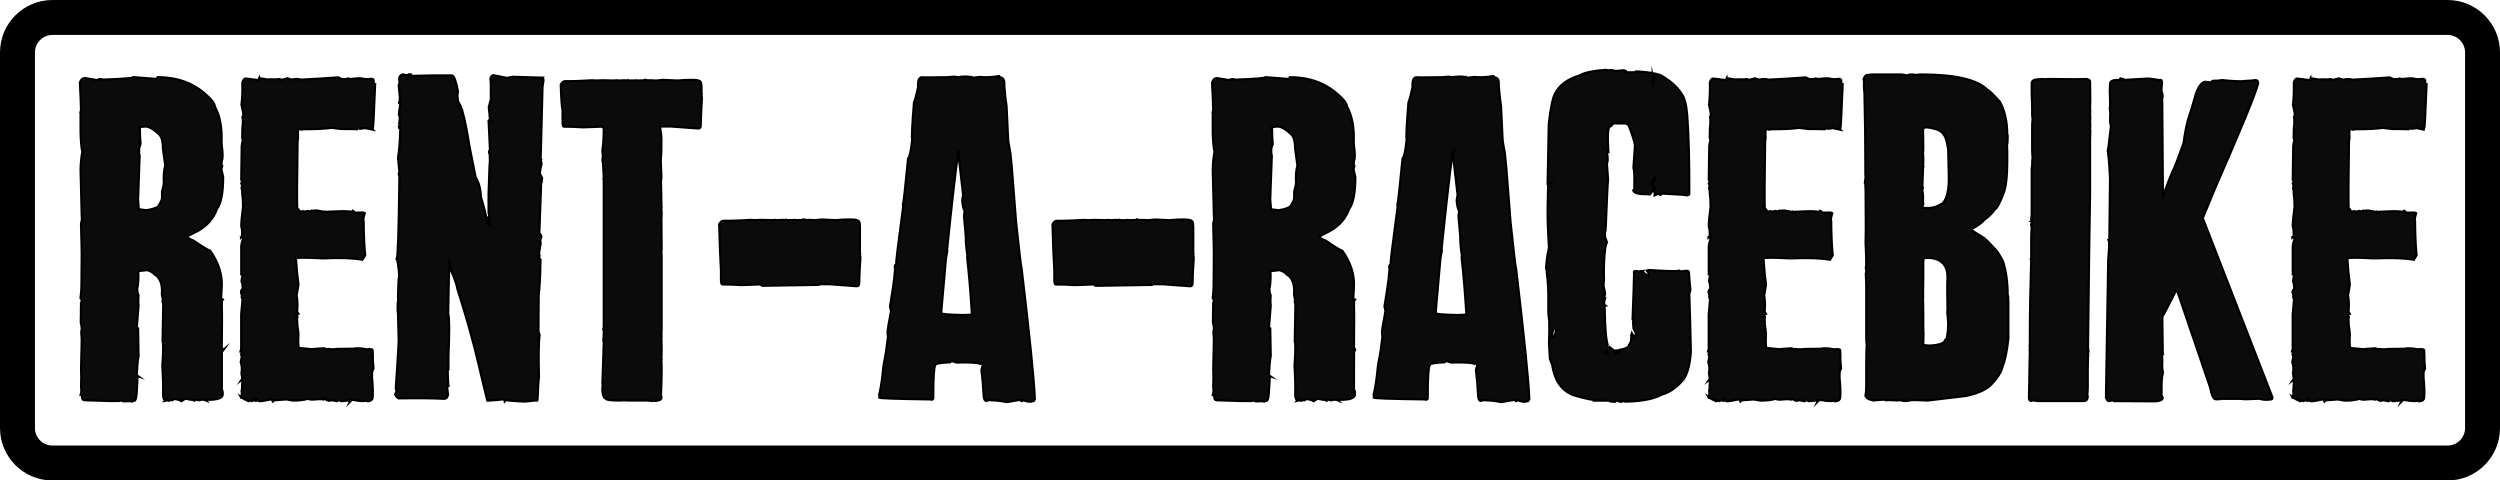
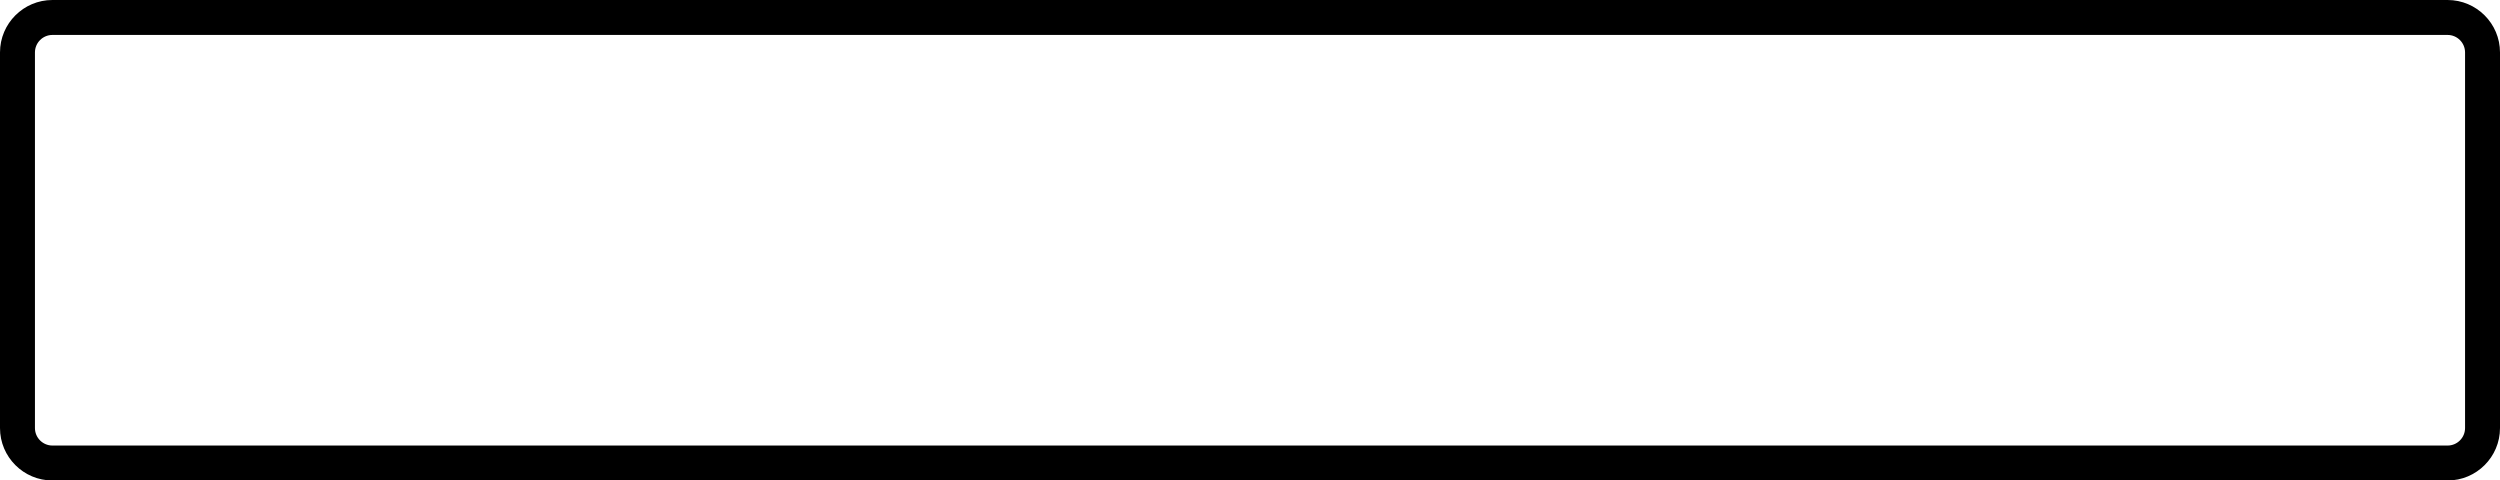
<svg xmlns="http://www.w3.org/2000/svg" id="a" viewBox="0 0 858.5 165">
  <defs>
    <style>.b{fill:#0b0b0c;stroke:#000;stroke-miterlimit:10;stroke-width:.75px;}</style>
  </defs>
-   <path class="b" d="M76.7,120.22l-.54-.85c.1-7.67,.1-12.51,0-14.53,.09-.76,.08-1.28-.03-1.58,.07,.04,.2-.08,.42-.37l-.62-.39,.23-4.27c.16-4.09-1.17-8.13-3.96-12.12-.73-.21-2.64-1.37-5.75-3.5-1.47-.5-2.11-1.04-1.94-1.59,.56-.24,1.77-.84,3.65-1.83,3.11-1.81,5.23-4.3,6.37-7.46,1.4-1.92,2.1-5.57,2.1-10.96-.31-1.4-.54-2.33-.7-2.8,.16,0,.26-.16,.31-.47-.21,.16-.23,.13-.08-.08-.1-.78-.1-1.5,0-2.18,.26-.47,.34-1.53,.23-3.19-.21-1.81-.31-2.9-.31-3.26,.21-4.92-.54-8.96-2.25-12.12-.16-1.19-1.17-2.56-3.03-4.12-4.4-4.04-9.97-6.06-16.71-6.06-.21,.42-.26,.62-.16,.62l-8.08-.62c-.05,.31-3.52,.6-10.41,.85-.78-.31-1.48-.26-2.1,.16-.57-.1-1.97-.34-4.2-.7-.78,0-1.35,.52-1.71,1.55,.21,3.73,.34,6.87,.39,9.4l-.23,.93,.08,.23v6.68c.1,3.32,.31,5.47,.62,6.45-.36,1.76-.57,3.86-.62,6.29l.39,15.93c.1,1.04,.05,1.74-.16,2.1l-.08,.54c.16,5.65,.23,9.12,.23,10.41l-.08,10.72c0,1.04-.1,2.49-.31,4.35l.39,.54c0,.67-.08,1.04-.23,1.09l-.08,6.76c.36,1.35,.41,2.44,.16,3.26,.05,.47,.1,1.3,.16,2.49l-.23,10.34c.1,1.5,.1,3.57,0,6.22,.1,.26,.13,.75,.08,1.48,0,.05-.08,.42-.23,1.09,.31,0,.49,.13,.54,.39-.1,.88,.16,1.35,.78,1.4,7.67,.26,11.66,.36,11.97,.31,0-.36,.49-.34,1.48,.08l2.18-.08,.7,.16c.31-.31,.54-.39,.7-.23,.57,.1,.91-1.37,1.01-4.43l.23-4.12,.23,.08-.54-.39c.16-3.06,.36-5.26,.62-6.61l-.16-9.48-.34-.14s-.05,.06-.12,.14l.62-7.85c-.1-.47-.13-1.32-.08-2.56l.08-.78c-.21-.57-.34-1.06-.39-1.48l-.08-.85c.36-1.4,.49-3.47,.39-6.22,.05,.31,.1,.34,.16,.08l2.95-.31c1.14,.36,1.97,.85,2.49,1.48,1.92,1.14,2.75,3.42,2.49,6.84l.39,2.18c-.26,.1-.23,.44,.08,1.01l-.23,12.98c.26,.67,.26,3.03,0,7.07l-.08,.85c.26,4.71,.34,7.98,.23,9.79,0,1.81,.31,2.56,.93,2.25l-.31,.39c.62-.16,1.06-.16,1.32,0,.52-.21,.96-.26,1.32-.16l.39-.39c1.04,0,1.94,.23,2.72,.7,.72-.52,1.22-.8,1.48-.85-.1,0,.49,.13,1.79,.39,.16-.16,.54-.05,1.17,.31,.47-.47,.67-.59,.62-.39,.47,.26,.67,.31,.62,.16,0-.16,.16-.13,.47,.08,.72-.31,1.5-.28,2.33,.08-.1-.13-.1-.31-.05-.53l.67,.29c3.47,0,5.15-.67,5.05-2.02l-.08-1.09c0-.07-.09-.14-.23-.21v-13.44c.19-.11,.38-.21,.54-.35Zm-20.44-57.43c0,.52-.21,1.5-.62,2.95v2.1c.05,.62-.42,1.66-1.4,3.11-.73,.52-2.05,.93-3.96,1.24l-2.33-.31c-.52,0-.62-.18-.31-.54l-.23-2.8v-.08l.54-14.92c-.36-1.55-.26-2.9,.31-4.04-.16-2.02-.23-3.78-.23-5.28h-.39c.1-.26,.23-.47,.39-.62l2.1-.16c1.35,.16,2.9,1.11,4.66,2.88,.78,.88,1.17,2.49,1.17,4.82,.36,2.64,.62,4.53,.78,5.67-.47,1.71-.62,3.7-.47,5.98Zm-9.25,49.81l.05,.02c.05-.06,.05-.08-.05-.02Zm35.75-31.01c.12-.1,.23-.13,.33-.13-.22-.23-.33-.2-.33,.13Zm45.23-37.07c.16-.21,.44-5.54,.85-16.01,0,.16-.21-.03-.62-.54,.36-.83-.31-1.09-2.02-.78-.67,0-1.45-.1-2.33-.31-1.09,0-1.94,.05-2.56,.16-.26,0-.65,.03-1.17,.08-.47-.26-.8-.26-1.01,0-.93,.1-1.61,.08-2.02-.08l-.93-.47c-4.3,.31-8.6,.57-12.9,.78-.78-.31-1.81-.31-3.11,0l-1.48-.47c-.1,.1-.18,.13-.23,.08l-1.87,.47c-.36-.31-.91-.36-1.63-.16-1.14-.05-2.25-.05-3.34,0l-2.25-.39c-.21,.36-.34,.34-.39-.08-.16,.31-.26,.54-.31,.7l-4.27-.54c-.47-.05-.85,.39-1.17,1.32,.05,3.11-.05,5.67-.31,7.69l.47,2.18c.1,.21,.16,.75,.16,1.63-.16,.05-.26,.16-.31,.31,.21,1.09,.21,2.33,0,3.73l-.08,3.65,.23,.47c.05-.1,.08-.18,.08-.23-.26,1.09-.42,1.89-.47,2.41l-.16,11.58c.41,.05,.41,.47,0,1.24,.1,.42,.23,.73,.39,.93-.21,.31-.31,.52-.31,.62s.08,.47,.23,1.09c0,.78,.08,1.68,.23,2.72,0,.67,.03,1.55,.08,2.64-.42,3.21-.62,5.49-.62,6.84,.26,.46,.36,1.69,.31,3.67,.14,.03,.27,.14,.39,.37-.42,1.14-.65,2.02-.7,2.64v9.71c.21-.05,.39,0,.54,.16-.21,.62-.36,1.37-.47,2.25l.31,.78c0,.73,.08,1.32,.23,1.79-.47,.21-.7,.62-.7,1.24,.1,.42,.21,.78,.31,1.09-.16,.47-.08,.85,.23,1.17l-.47,5.28v11.89c-.05,.21-.13,.49-.23,.85,.1,0,.26,.18,.47,.54l-.31,.47,.16,.39,.23-.23c-.21,1.14-.36,1.97-.47,2.49,.41,1.3,.49,2.56,.23,3.81l.31,1.87-.31,.47,.39-.31-.16,2.25c.05,.57,0,1.22-.16,1.94,.15,.29,.1,1-.12,2.08,.47,.35,1.3,.79,2.53,1.34,.67-.26,1.04-.28,1.09-.08,.78-.31,1.24-.31,1.4,0,.31,.05,.41-.13,.31-.54l.85,.62c.83,0,2.15-.21,3.96-.62,.21-.1,.44,.13,.7,.7,.31-.31,.75-.47,1.32-.47,1.55-.1,2.67-.18,3.34-.23l2.18,.39c1.87,.05,3.65-.16,5.36-.62,.21,.21,.65,.31,1.32,.31,1.55-.16,2.8-.21,3.73-.16,.1,.31,.21,.26,.31-.16-.31,.26-.34,.21-.08-.16,.62,.42,1.17,.7,1.63,.85l1.32-.16c.62,.1,1.17,.21,1.63,.31,.26-.21,.47-.36,.62-.47-.1,.1,.16,.26,.78,.47,1.14-.1,1.97-.18,2.49-.23l.52,.37,.34-.68c1.97,.36,3.29,.52,3.96,.47,.36,.1,.72,.05,1.09-.16,.41,.26,.75,.34,1.01,.23,.88-.1,1.35-.52,1.4-1.24,.16-1.45,.08-3.81-.23-7.07,0-.98,.03-1.76,.08-2.33,.05-.16,.13-.18,.23-.08l.23-.54c-.21-1.66-.29-3.13-.23-4.43l-.08-1.79c-.1-.31-.29-.41-.54-.31-.67-.21-.96-.21-.85,0-1.09-.05-1.87-.16-2.33-.31-1.24-.1-2.2-.08-2.88,.08l-5.67,.08c-.98,.16-2,.16-3.03,0-.26-.05-.44,0-.54,.16l-.78-.39c-1.92,.1-3.37,.21-4.35,.31l-3.96-.39c-.57,.47-.75-1.11-.54-4.74l-.23-2.18c-.16-.62-.23-1.73-.23-3.34,.21-.41,.16-.65-.16-.7l-.23-.08c.05-.26,.34-.49,.85-.7-.26-.47-.42-.7-.47-.7,.21-2.07,.16-3.94-.16-5.6l.62-3.73c-.36-2.69-.65-5.7-.85-9.01,.36-.31,3.42-.31,9.17,0,6.06-.26,10.62-.1,13.68,.47,.21-.31,.52-.83,.93-1.55-.31-2.8-.49-6.73-.54-11.81-.21-.21-.08-1.09,.39-2.64-.31-.16-.57-.23-.78-.23-1.63,0-2.48,.02-2.59,.05-.35-.4-.6-.62-.75-.68-.26,.42-.54,.52-.85,.31-1.61-.16-3.03-.18-4.27-.08l-3.89,.16-.23,.16c-.26-.36-.34-.39-.23-.08l-2.95-.54c-.93,.1-1.53,.13-1.79,.08l-.31,.31-.78-.23c-1.04,.26-1.66,.29-1.87,.08-.62,.26-1.06,.16-1.32-.31-.1,.21-.26,.26-.47,.16l-.08-.47c-.16-1.29-.13-9.04,.08-23.24,.16-.67,.21-1.45,.16-2.33-.1-.21-.08-.85,.08-1.94-.31-.26,.08-.21,1.17,.16,.31-.05,.52-.1,.62-.16,4.2,0,7.38-.16,9.56-.47l3.34,.39c2.85,0,4.82,.03,5.91,.08-.26-.05,.54-.18,2.41-.39l2.56,.54Zm-44.84,36.99s0-.04,0-.06c-.02,0-.04,0-.06,0,.02,.02,.03,.03,.06,.06Zm-.31,55.1c.01-.06,.02-.11,.03-.17-.06-.05-.14-.1-.19-.14l.16,.31Zm37.38,1.32l-.03-.02-.05,.1,.08-.08ZM186.12,26.66c-4.35-.1-7.67-.21-9.95-.31l-2.1,.39c-2.13-.41-3.7-.72-4.74-.93-.83,.31-1.09,1.14-.78,2.49-.05,.1-.05,.29,0,.54v5.6c-.05-.1-.29,.67-.7,2.33l.31,3.19c-.05,.47,.1,.93,.47,1.4-.42-.21-.7-.21-.85,0,.05,1.3,.21,4.66,.47,10.1-.42,.42-.44,.91-.08,1.48,.1,1.45,.08,2.95-.08,4.51l-.31,9.09v6.45c.16,.47,.23,1.09,.23,1.87,.16,.16,0,.13-.47-.08,.26,.31,.41,.44,.47,.39-.21,.83-.23,1.45-.08,1.87l-.62-.54c-.36-2.49-1.09-5.47-2.18-8.94-.05-2.59-.65-4.82-1.79-6.68l-2.1-10.57c-.98-6.01-1.74-9.76-2.25-11.27-.16-1.19-.75-2.67-1.79-4.43,.05-.47,.05-.75,0-.85-.16-.78-.13-1.53,.08-2.25-.62-3.52-1.3-5.39-2.02-5.6-4.87-.05-9.56,0-14.07,.16v-.47l-.62-.08c0,.07-.01,.11-.02,.16-.51,.1-1.02,.13-1.54,.08-.36-.21-.65-.26-.85-.16-.88,.31-1.22,1.04-1.01,2.18,.1,.52,.03,1.04-.23,1.55l.39,4.04c-.05,.67-.08,1.17-.08,1.48l.62-.16c-.62,.1-.91,.34-.85,.7,.05,.16,.23,.16,.54,0l-.16,1.01c-.26,1.35-.39,2.36-.39,3.03,.36,.47,.39,1.45,.08,2.95l.31,1.24c-.26,.31-.39,.39-.39,.23l.47,.47c-.1,4.15-.36,7.43-.78,9.87l.47,4.9c-.31,.46-.26,1.08,.14,1.84-.03,.03-.07,.08-.14,.18-.21,18.34-.52,27.61-.93,27.82l.08,.08,.23,.78c.36,2.28,.54,3.96,.54,5.05-.21,.88-.34,3.21-.39,6.99,.1,.93,.08,1.61-.08,2.02-.1,1.45-.08,2.8,.08,4.04l.23,9.01c0,.83-.16,3.65-.47,8.47s-.49,7.56-.54,8.24c0,.1,.13,.23,.39,.39l-.62,1.48c.36,.62,.75,1.06,1.17,1.32,6.94-.1,12.17-.05,15.7,.16,.67,0,1.11-.47,1.32-1.4l-.31-2.64c.21-.28,.35-.42,.44-.44-.03-.06-.06-.16-.06-.34l-.16-3.81v-.47c-.1-.26-.03-.57,.23-.93v-4.58c.36-8.29,.34-13.21-.08-14.76,.05-4.04,.18-9.92,.39-17.64v-.16c.41,1.14,.62,2.18,.62,3.11,1.45,3.52,2.12,5.49,2.02,5.91,3.21,10.05,5.7,18.91,7.46,26.58,1.24,5.28,2.23,9.35,2.95,12.2,2.85-.16,4.69-.31,5.52-.47,.25,.25,.4,.44,.45,.57,.06-.13,.15-.23,.32-.26l1.63,.16c1.81,.16,3.47,.26,4.97,.31l3.81-.39c.36,.21,.54,.08,.54-.39,.21-4.71,.36-7.36,.47-7.93-.31-.1-.31-.26,0-.47-.16-6.68-.08-11.29,.23-13.83l-.39-1.01,.08-12.43c.36-3.11,.57-7.23,.62-12.36-.31-.31-.49-.54-.54-.7,.31-.47,.31-.85,0-1.17l.62-3.73c-.26-.52-.18-1.24,.23-2.18,0-.36-.23-.78-.7-1.24l.62-17.17,.16-.23c.05-.36,.1-.88,.16-1.55-.21-.36-.47-.88-.78-1.55,.16-1.24,.31-2.15,.47-2.72,.19-.19,.15-.78-.09-1.74-.02,.04-.04,.06-.07,.11v-1.4c0,.42,.21-7.59,.62-24.01,.05-.47,.16-1.14,.31-2.02v-.62c-.31-.57-.49-.72-.54-.47Zm-.39,28.13c.03,.1,.04,.19,.07,.28,.18-.27,.16-.37-.07-.28Zm-12.37,82.87c-.03,.06-.06,.12-.06,.21,.09-.02,.11-.1,.06-.21Zm-19.36-5.21s.05,.07,.1,.05c-.02-.05-.05-.06-.1-.05ZM240.9,32.33v-2.33l-.08-1.17c0-.93-.88-1.4-2.64-1.4h-1.32c-1.45,0-2.82,.08-4.12,.23l-4.97-.23-2.41,.23c-.47-.05-.98-.08-1.55-.08h-1.4l-.78-.16c0,.16-.88,.23-2.64,.23l-.62-.08c-.16,.05-.36,.08-.62,.08h-1.79l-.23-.08v.08l-1.32-.08c-.31,0-.98,.03-2.02,.08l-.62-.08-1.17,.08c-1.35,0-2.59-.03-3.73-.08-.88,.05-1.61,.08-2.18,.08l-1.4-.08c-3.57,.21-6.09,.31-7.54,.31h-1.79c-.47,0-.93,.39-1.4,1.17,.16,4.92,.36,7.85,.62,8.78v3.96c0,1.14,.16,1.71,.47,1.71,2.07,0,4.27,.08,6.61,.23l6.45-.23c0,.05,.21,.21,.62,.47,0,3.21-.16,5.73-.47,7.54,.1,1.24,.16,1.97,.16,2.18,0,.16-.05,.57-.16,1.24,.21,.67,.36,2.8,.47,6.37-.1,0-.16,.03-.16,.08h.16v50.9l-.16,.78c.1,0,.16,.16,.16,.47v.93c0,.88-.05,1.66-.16,2.33l.16,.85-.47,14.22c.1,.16,.16,.26,.16,.31-.1,.42-.16,.8-.16,1.17v.78c.16,1.76,.52,2.64,1.09,2.64,0,.52,1.48,.78,4.43,.78h.47c.57,0,.98-.03,1.24-.08,.52,.05,1.04,.08,1.55,.08h6.76l1.4,.16c0-.1,.1-.16,.31-.16,.57,.1,.88,.16,.93,.16,1.4-.16,2.1-.52,2.1-1.09,0-.31-.05-.62-.16-.93,.16-3.78,.23-6.92,.23-9.4-.05-1.35-.08-2.2-.08-2.56l.08-.31-.08-.31c.05-1.45,.08-2.38,.08-2.8,0-.88-.03-2.3-.08-4.27l.08-.62c0-.1-.03-.23-.08-.39,.05-.98,.08-1.79,.08-2.41v-24.48c0-.47-.03-1.06-.08-1.79,.05-.16,.08-.36,.08-.62-.05-4.3-.08-7.8-.08-10.49,0-.62,.03-1.35,.08-2.18-.05,0-.08-.49-.08-1.48,0-.16,.03-.31,.08-.47l-.08-.16c0-2.07-.05-5-.16-8.78,0-.1,.05-.52,.16-1.24l-.23-5.98c.16-1.19,.23-3.08,.23-5.67v-1.4c0-1.14-.16-2.54-.47-4.2,0-.16,.18-.23,.54-.23h3.19l9.48,.7c.52,0,.78-.39,.78-1.17v-.47c0-1.24,.13-4.22,.39-8.94l-.16-.93c.1,0,.16-.05,.16-.16-.1,0-.16-.05-.16-.16Zm54.4,54.94v-9.33l-.08-1.17c0-.93-.88-1.4-2.64-1.4h-1.32c-1.45,0-2.82,.08-4.12,.23l-4.97-.23-2.41,.23c-.47-.05-.98-.08-1.55-.08h-1.4l-.78-.16c0,.16-.88,.23-2.64,.23l-.62-.08c-.16,.05-.36,.08-.62,.08h-1.79l-.23-.08v.08l-1.32-.08c-.31,0-.98,.03-2.02,.08l-.62-.08-1.17,.08c-1.35,0-2.59-.03-3.73-.08-.88,.05-1.61,.08-2.18,.08l-1.4-.08c-3.57,.21-6.09,.31-7.54,.31h-1.79c-.47,0-.93,.39-1.4,1.17,.16,6.48,.36,11.73,.62,15.78v3.19c0,1.14,.16,1.71,.47,1.71,2.07,0,4.27,.08,6.61,.23l6.45-.23c0,.05,.21,.21,.62,.47l19.35-.31c0-.16,.18-.23,.54-.23h3.19l9.48,.7c.52,0,.78-.39,.78-1.17v-.47c0-1.24,.13-3.96,.39-8.16l-.16-.93c.1,0,.16-.05,.16-.16-.1,0-.16-.05-.16-.16Zm53.62-11.11l-1.48-18.88-.47-4.66c-.57-3.06-.83-4.66-.78-4.82-.31-6.68-.49-10.49-.54-11.42-.26-1.45-.52-3.76-.78-6.92,.16-1.87-.31-2.82-1.4-2.88l-.39-.47c-2.38,.42-4.58,.52-6.61,.31-.78,.1-1.68,.21-2.72,.31l-.08-.31h-.54c-.93-.21-2.36-.18-4.27,.08l-1.01-.16h-.08c-.83,0-1.48,.05-1.94,.16l-6.92,.08c-2.13-.1-3.06-.05-2.8,.16-.67,.16-.96,1.24-.85,3.26-.57,2.64-1.04,4.38-1.4,5.21-.62,7.72-.83,11.99-.62,12.82-.42,3.94-.88,6.06-1.4,6.37-.98,10.21-1.58,15.49-1.79,15.85l.08,.78-1.94,15c-.36,2.85-.49,4.43-.39,4.74l-.31,.16-.23,.54c.31,.78-.23,5.36-1.63,13.75l.23,1.09c.05-.21,.13-.26,.23-.16-.88,4.61-1.32,7.33-1.32,8.16l.16,1.32-.7,5.36c-.62,3.11-.96,5.21-1.01,6.29-.36,3.47-.8,6.22-1.32,8.24l.16,.7-.16,.31c.05,.26,5.85,.47,17.41,.62,.72,.21,1.11,.1,1.17-.31,0-6.94,.23-10.77,.7-11.5,0-.47,1.71-.78,5.13-.93l.47-.47,1.63,.54c4.66-.1,7.38,.05,8.16,.47,.26-.36,.57-.23,.93,.39l-.47,1.71c.31,2.28,.57,5.34,.78,9.17,.16,1.09,.44,1.48,.85,1.17v.23c.78-.21,1.37-.26,1.79-.16,1.71,.05,3.47,.26,5.28,.62,.78-.16,2.43-.44,4.97-.85-.1,.52,0,.67,.31,.47,.16-.16,.21-.23,.16-.23,1.45,.41,2.41,.57,2.88,.47l.62-.23c.21,.26,.44,.03,.7-.7-.26-6.53-1.76-21.37-4.51-44.53-.26-.98-.91-6.42-1.94-16.32Zm-18.18,32.02c-5.18-.1-7.69-.34-7.54-.7,.52-6.27,1.06-12.46,1.63-18.57,.47-2.43,.59-3.47,.39-3.11,1.5-14.71,2.77-25.85,3.81-33.42l.31-.23c-.21,.62-.26,1.04-.16,1.24,.47,4.04,.98,8.55,1.55,13.52l-.31,1.87c.16,1.97,.44,3.16,.85,3.57l-.23,1.87,.62,7.15c-.05,1.5,.13,3.65,.54,6.45l-.08,.62c.62,5.49,1.17,11.97,1.63,19.43v.17l-3.03,.14Zm79.03-20.9v-9.33l-.08-1.17c0-.93-.88-1.4-2.64-1.4h-1.32c-1.45,0-2.82,.08-4.12,.23l-4.97-.23-2.41,.23c-.47-.05-.98-.08-1.55-.08h-1.4l-.78-.16c0,.16-.88,.23-2.64,.23l-.62-.08c-.16,.05-.36,.08-.62,.08h-1.79l-.23-.08v.08l-1.32-.08c-.31,0-.98,.03-2.02,.08l-.62-.08-1.17,.08c-1.35,0-2.59-.03-3.73-.08-.88,.05-1.61,.08-2.18,.08l-1.4-.08c-3.57,.21-6.09,.31-7.54,.31h-1.79c-.47,0-.93,.39-1.4,1.17,.16,6.48,.36,11.73,.62,15.78v3.19c0,1.14,.16,1.71,.47,1.71,2.07,0,4.27,.08,6.61,.23l6.45-.23c0,.05,.21,.21,.62,.47l19.35-.31c0-.16,.18-.23,.54-.23h3.19l9.48,.7c.52,0,.78-.39,.78-1.17v-.47c0-1.24,.13-3.96,.39-8.16l-.16-.93c.1,0,.16-.05,.16-.16-.1,0-.16-.05-.16-.16Zm55.72,32.95l-.54-.85c.1-7.67,.1-12.51,0-14.53,.09-.76,.08-1.28-.03-1.58,.07,.04,.2-.08,.42-.37l-.62-.39,.23-4.27c.16-4.09-1.17-8.13-3.96-12.12-.73-.21-2.64-1.37-5.75-3.5-1.47-.5-2.11-1.04-1.94-1.59,.56-.24,1.77-.84,3.65-1.83,3.11-1.81,5.23-4.3,6.37-7.46,1.4-1.92,2.1-5.57,2.1-10.96-.31-1.4-.54-2.33-.7-2.8,.16,0,.26-.16,.31-.47-.21,.16-.23,.13-.08-.08-.1-.78-.1-1.5,0-2.18,.26-.47,.34-1.53,.23-3.19-.21-1.81-.31-2.9-.31-3.26,.21-4.92-.54-8.96-2.25-12.12-.16-1.19-1.17-2.56-3.03-4.12-4.4-4.04-9.97-6.06-16.71-6.06-.21,.42-.26,.62-.16,.62l-8.08-.62c-.05,.31-3.52,.6-10.41,.85-.78-.31-1.48-.26-2.1,.16-.57-.1-1.97-.34-4.2-.7-.78,0-1.35,.52-1.71,1.55,.21,3.73,.34,6.87,.39,9.4l-.23,.93,.08,.23v6.68c.1,3.32,.31,5.47,.62,6.45-.36,1.76-.57,3.86-.62,6.29l.39,15.93c.1,1.04,.05,1.74-.16,2.1l-.08,.54c.16,5.65,.23,9.12,.23,10.41l-.08,10.72c0,1.04-.1,2.49-.31,4.35l.39,.54c0,.67-.08,1.04-.23,1.09l-.08,6.76c.36,1.35,.41,2.44,.16,3.26,.05,.47,.1,1.3,.16,2.49l-.23,10.34c.1,1.5,.1,3.57,0,6.22,.1,.26,.13,.75,.08,1.48,0,.05-.08,.42-.23,1.09,.31,0,.49,.13,.54,.39-.1,.88,.16,1.35,.78,1.4,7.67,.26,11.66,.36,11.97,.31,0-.36,.49-.34,1.48,.08l2.18-.08,.7,.16c.31-.31,.54-.39,.7-.23,.57,.1,.91-1.37,1.01-4.43l.23-4.12,.23,.08-.54-.39c.16-3.06,.36-5.26,.62-6.61l-.16-9.48-.34-.14s-.05,.06-.12,.14l.62-7.85c-.1-.47-.13-1.32-.08-2.56l.08-.78c-.21-.57-.34-1.06-.39-1.48l-.08-.85c.36-1.4,.49-3.47,.39-6.22,.05,.31,.1,.34,.16,.08l2.95-.31c1.14,.36,1.97,.85,2.49,1.48,1.92,1.14,2.75,3.42,2.49,6.84l.39,2.18c-.26,.1-.23,.44,.08,1.01l-.23,12.98c.26,.67,.26,3.03,0,7.07l-.08,.85c.26,4.71,.34,7.98,.23,9.79,0,1.81,.31,2.56,.93,2.25l-.31,.39c.62-.16,1.06-.16,1.32,0,.52-.21,.96-.26,1.32-.16l.39-.39c1.04,0,1.94,.23,2.72,.7,.72-.52,1.22-.8,1.48-.85-.1,0,.49,.13,1.79,.39,.16-.16,.54-.05,1.17,.31,.47-.47,.67-.59,.62-.39,.47,.26,.67,.31,.62,.16,0-.16,.16-.13,.47,.08,.39-.17,.8-.23,1.23-.2h0c.36,.02,.73,.11,1.11,.28-.06-.07-.06-.18-.07-.28h.66l.03,.04c.49,0,.94-.02,1.36-.04h.07c2.49-.18,3.71-.83,3.62-1.98l-.08-1.09c0-.07-.11-.15-.26-.22l.03-13.42c.19-.11,.38-.22,.55-.35Zm-20.44-57.43c0,.52-.21,1.5-.62,2.95v2.1c.05,.62-.42,1.66-1.4,3.11-.73,.52-2.05,.93-3.96,1.24l-2.33-.31c-.52,0-.62-.18-.31-.54l-.23-2.8v-.08l.54-14.92c-.36-1.55-.26-2.9,.31-4.04-.16-2.02-.23-3.78-.23-5.28h-.39c.1-.26,.23-.47,.39-.62l2.1-.16c1.35,.16,2.9,1.11,4.66,2.88,.78,.88,1.17,2.49,1.17,4.82,.36,2.64,.62,4.53,.78,5.67-.47,1.71-.62,3.7-.47,5.98Zm-9.25,49.81l.05,.02c.05-.06,.05-.08-.05-.02Zm82.92-36.45l-1.48-18.88-.47-4.66c-.57-3.06-.83-4.66-.78-4.82-.31-6.68-.49-10.49-.54-11.42-.26-1.45-.52-3.76-.78-6.92,.16-1.87-.31-2.82-1.4-2.88l-.39-.47c-2.38,.42-4.58,.52-6.61,.31-.78,.1-1.68,.21-2.72,.31l-.08-.31h-.54c-.93-.21-2.36-.18-4.27,.08l-1.01-.16h-.08c-.83,0-1.48,.05-1.94,.16l-6.92,.08c-2.13-.1-3.06-.05-2.8,.16-.67,.16-.96,1.24-.85,3.26-.57,2.64-1.04,4.38-1.4,5.21-.62,7.72-.83,11.99-.62,12.82-.42,3.94-.88,6.06-1.4,6.37-.98,10.21-1.58,15.49-1.79,15.85l.08,.78-1.94,15c-.36,2.85-.49,4.43-.39,4.74l-.31,.16-.23,.54c.31,.78-.23,5.36-1.63,13.75l.23,1.09c.05-.21,.13-.26,.23-.16-.88,4.61-1.32,7.33-1.32,8.16l.16,1.32-.7,5.36c-.62,3.11-.96,5.21-1.01,6.29-.36,3.47-.8,6.22-1.32,8.24l.16,.7-.16,.31c.05,.26,5.85,.47,17.41,.62,.72,.21,1.11,.1,1.17-.31,0-6.94,.23-10.77,.7-11.5,0-.47,1.71-.78,5.13-.93l.47-.47,1.63,.54c4.66-.1,7.38,.05,8.16,.47,.26-.36,.57-.23,.93,.39l-.47,1.71c.31,2.28,.57,5.34,.78,9.17,.16,1.09,.44,1.48,.85,1.17v.23c.78-.21,1.37-.26,1.79-.16,1.71,.05,3.47,.26,5.28,.62,.78-.16,2.43-.44,4.97-.85-.1,.52,0,.67,.31,.47,.16-.16,.21-.23,.16-.23,1.45,.41,2.41,.57,2.88,.47l.62-.23c.21,.26,.44,.03,.7-.7-.26-6.53-1.76-21.37-4.51-44.53-.26-.98-.91-6.42-1.94-16.32Zm-18.18,32.02c-5.18-.1-7.69-.34-7.54-.7,.52-6.27,1.06-12.46,1.63-18.57,.47-2.43,.59-3.47,.39-3.11,1.5-14.71,2.77-25.85,3.81-33.42l.31-.23c-.21,.62-.26,1.04-.16,1.24,.47,4.04,.98,8.55,1.55,13.52l-.31,1.87c.16,1.97,.44,3.16,.85,3.57l-.23,1.87,.62,7.15c-.05,1.5,.13,3.65,.54,6.45l-.08,.62c.62,5.49,1.17,11.97,1.63,19.43v.17l-3.03,.14Zm79.96-8.55c-.16-1.09-.34-3.16-.54-6.22,0-.47-.83-.54-2.49-.23-.47,0-.73-.08-.78-.23-.98,.26-4.43,.18-10.34-.23-.62,.05-.91,.16-.85,.31,.78,.62,.96,1.01,.54,1.17,.31,.26,.34,.52,.08,.78-.62-.57-1.35-1.11-2.18-1.63l.31-.31-1.71,.16c-1.19-.31-1.66-.13-1.4,.54-.05,3.11-.21,8-.47,14.69l.08-.16,.23,.93-.16-.31v2.72c.1,.31,.13,.65,.08,1.01,.36,.73,.62,1.3,.78,1.71l.16,.62-.54,.31c-.31,.1-.62-.16-.93-.78l-.23,.78c.16,1.45-.1,2.51-.78,3.19,.05,.73-1.04,1.3-3.26,1.71v.39c-.31-.26-.96-.28-1.94-.08,.02-.03,.07-.06,.15-.08-1.45-1.09-2.15-1.63-2.1-1.63-.67-1.55-1.06-5.93-1.17-13.13-.21-.41-.13-.65,.23-.7-.47-.31-.54-1.01-.23-2.1l-.39,.31c.21-.72,.39-1.53,.54-2.41l-.54-2.64c.05-.67,.1-1.32,.16-1.94-.1-3.16-.03-6.24,.23-9.25l.08-.47c.05-1.24,.28-2.33,.7-3.26-.42-.36-.49-.59-.23-.7l-.39-.85c0-.47-.03-1.04-.08-1.71,.26-.83,.34-1.37,.23-1.63l.08-.47c.36-9.38,.62-14.76,.78-16.16l-.39-5.36c.36-1.04,.36-2.28,0-3.73,.36-.1,.39-.39,.08-.85l.39,.31c-.31-5.8-.1-8.65,.62-8.55,.41-.21,.78-.57,1.09-1.09h4.27c.05,.05,.13,.1,.23,.16l-.08-.16c.16,.1,.28,.1,.39,0h.39c.1,.36,.28,.52,.54,.47-.1-.05-.29-.05-.54,0,1.24,3.11,1.99,5.47,2.25,7.07l-.54,7.77c.31,.47,.41,2.88,.31,7.23l-.39,.47c.26,.93,1.99,1.37,5.21,1.32l.54,.08c.62-.57,1.01-1.5,1.17-2.8l-.54-.7v-.85c0-.05,.34-.52,1.01-1.4l.31,.62c-.62,.26-.93,.62-.93,1.09,.21,1.19,.52,1.92,.93,2.18l-.7,.62c.41,.57,.57,.93,.47,1.09-.1-.05-.16,.1-.16,.47l1.24-.54c.52,.31,.85,.42,1.01,.31,.1-.31,.26-.44,.47-.39,5.7,.26,8.47,.47,8.31,.62,.72-.1,1.04-.28,.93-.54,.05-10.88-.18-19.87-.7-26.97-.31-3.73-.96-6.19-1.94-7.38-1.45-2.38-3.89-4.53-7.3-6.45-2.07-.67-4.79-1.09-8.16-1.24-.26,0-.49,.1-.7,.31h-3.03c-.05-.16-.05-.31,0-.47l-.7-.23c-.67,0-.98,.03-.93,.08l-1.87,.16c-.93-.31-1.76-.39-2.49-.23l-.85-.16c-4.4,.31-7.36,.93-8.86,1.87-4.15,1.24-6.94,3.24-8.39,5.98-.88,1.3-1.66,4.84-2.33,10.65l-.39,20.59,.39-.08c-.1,.05-.18,.29-.23,.7l-.16,7.77c-.05,3.37,.1,8,.47,13.91-.26-.1-.21-.05,.16,.16-.42,0-.8,2.1-1.17,6.29l.16,.93c.36,2.75,.57,5.49,.62,8.24v5.98c0,.67,.1,1.79,.31,3.34,.05,1.87,.03,4.48-.08,7.85,.1,1.61,.21,3.29,.31,5.05,.36,1.04,.62,1.71,.78,2.02,.52,3.26,1.5,5.73,2.95,7.38,.88,1.14,2.2,2.13,3.96,2.95,2.75,.88,5.21,1.48,7.38,1.79v.23h5.13c.31,.26,1.04,.39,2.18,.39,.1-.1,.18-.23,.23-.39h.7c.21,.26,.65,.39,1.32,.39l.47-.23c1.55-.1,2.15-.05,1.79,.16,5.18-.21,9.04-1.01,11.58-2.41,2.54-.67,4.97-2.36,7.3-5.05,1.45-1.92,2.33-5.15,2.64-9.71-.16-7.41-.34-14.01-.54-19.82l.39-1.24Zm-12.98-73.59l.47-.16,.31,1.01-.47,.23c0,.31-.08,.8-.23,1.48l-.08-.85c.16-.41,.16-.98,0-1.71Zm-34.19,89.75l.16,.31c-.16-.26-.36-.34-.62-.23l.31-1.87c.21-.93,.34-1.35,.39-1.24,.47-.05,.65-.05,.54,0l.16,.7c-.1,1.24-.42,2.02-.93,2.33Zm18.18,5.67l-.47-.47c.36-.1,.47-.16,.31-.16l.54-.23c0,.16,.05,.44,.16,.85h-.54Zm2.65-1.01c.2,.05,.28,.15,.23,.31-.21-.14-.28-.24-.23-.31Zm1.16,1.01h-.54v-.16l.7-.16-.16,.31Zm76.62-76.93c.16-.21,.44-5.54,.85-16.01,0,.16-.21-.03-.62-.54,.36-.83-.31-1.09-2.02-.78-.67,0-1.45-.1-2.33-.31-1.09,0-1.94,.05-2.56,.16-.26,0-.65,.03-1.17,.08-.47-.26-.8-.26-1.01,0-.93,.1-1.61,.08-2.02-.08l-.93-.47c-4.3,.31-8.6,.57-12.9,.78-.78-.31-1.81-.31-3.11,0l-1.48-.47c-.1,.1-.18,.13-.23,.08l-1.87,.47c-.36-.31-.91-.36-1.63-.16-1.14-.05-2.25-.05-3.34,0l-2.25-.39c-.21,.36-.34,.34-.39-.08-.16,.31-.26,.54-.31,.7l-4.27-.54c-.47-.05-.85,.39-1.17,1.32,.05,3.11-.05,5.67-.31,7.69l.47,2.18c.1,.21,.16,.75,.16,1.63-.16,.05-.26,.16-.31,.31,.21,1.09,.21,2.33,0,3.73l-.08,3.65,.23,.47c.05-.1,.08-.18,.08-.23-.26,1.09-.42,1.89-.47,2.41l-.16,11.58c.41,.05,.41,.47,0,1.24,.1,.42,.23,.73,.39,.93-.21,.31-.31,.52-.31,.62s.08,.47,.23,1.09c0,.78,.08,1.68,.23,2.72,0,.67,.03,1.55,.08,2.64-.42,3.21-.62,5.49-.62,6.84,.26,.46,.36,1.69,.31,3.67,.14,.03,.27,.14,.39,.37-.42,1.14-.65,2.02-.7,2.64v9.71c.21-.05,.39,0,.54,.16-.21,.62-.36,1.37-.47,2.25l.31,.78c0,.73,.08,1.32,.23,1.79-.47,.21-.7,.62-.7,1.24,.1,.42,.21,.78,.31,1.09-.16,.47-.08,.85,.23,1.17l-.47,5.28v11.89c-.05,.21-.13,.49-.23,.85,.1,0,.26,.18,.47,.54l-.31,.47,.16,.39,.23-.23c-.21,1.14-.36,1.97-.47,2.49,.41,1.3,.49,2.56,.23,3.81l.31,1.87-.31,.47,.39-.31-.16,2.25c.05,.57,0,1.22-.16,1.94,.15,.29,.1,1-.12,2.08,.47,.35,1.3,.79,2.53,1.34,.67-.26,1.04-.28,1.09-.08,.78-.31,1.24-.31,1.4,0,.31,.05,.41-.13,.31-.54l.85,.62c.83,0,2.15-.21,3.96-.62,.21-.1,.44,.13,.7,.7,.31-.31,.75-.47,1.32-.47,1.55-.1,2.67-.18,3.34-.23l2.18,.39c1.87,.05,3.65-.16,5.36-.62,.21,.21,.65,.31,1.32,.31,1.55-.16,2.8-.21,3.73-.16,.1,.31,.21,.26,.31-.16-.31,.26-.34,.21-.08-.16,.62,.42,1.17,.7,1.63,.85l1.32-.16c.62,.1,1.17,.21,1.63,.31,.26-.21,.47-.36,.62-.47-.1,.1,.16,.26,.78,.47,1.14-.1,1.97-.18,2.49-.23l.52,.37,.34-.68c1.97,.36,3.29,.52,3.96,.47,.36,.1,.72,.05,1.09-.16,.41,.26,.75,.34,1.01,.23,.88-.1,1.35-.52,1.4-1.24,.16-1.45,.08-3.81-.23-7.07,0-.98,.03-1.76,.08-2.33,.05-.16,.13-.18,.23-.08l.23-.54c-.21-1.66-.29-3.13-.23-4.43l-.08-1.79c-.1-.31-.29-.41-.54-.31-.67-.21-.96-.21-.85,0-1.09-.05-1.87-.16-2.33-.31-1.24-.1-2.2-.08-2.88,.08l-5.67,.08c-.98,.16-2,.16-3.03,0-.26-.05-.44,0-.54,.16l-.78-.39c-1.92,.1-3.37,.21-4.35,.31l-3.96-.39c-.57,.47-.75-1.11-.54-4.74l-.23-2.18c-.16-.62-.23-1.73-.23-3.34,.21-.41,.16-.65-.16-.7l-.23-.08c.05-.26,.34-.49,.85-.7-.26-.47-.42-.7-.47-.7,.21-2.07,.16-3.94-.16-5.6l.62-3.73c-.36-2.69-.65-5.7-.85-9.01,.36-.31,3.42-.31,9.17,0,6.06-.26,10.62-.1,13.68,.47,.21-.31,.52-.83,.93-1.55-.31-2.8-.49-6.73-.54-11.81-.21-.21-.08-1.09,.39-2.64-.31-.16-.57-.23-.78-.23-1.63,0-2.48,.02-2.59,.05-.35-.4-.6-.62-.75-.68-.26,.42-.54,.52-.85,.31-1.61-.16-3.03-.18-4.27-.08l-3.89,.16-.23,.16c-.26-.36-.34-.39-.23-.08l-2.95-.54c-.93,.1-1.53,.13-1.79,.08l-.31,.31-.78-.23c-1.04,.26-1.66,.29-1.87,.08-.62,.26-1.06,.16-1.32-.31-.1,.21-.26,.26-.47,.16l-.08-.47c-.16-1.29-.13-9.04,.08-23.24,.16-.67,.21-1.45,.16-2.33-.1-.21-.08-.85,.08-1.94-.31-.26,.08-.21,1.17,.16,.31-.05,.52-.1,.62-.16,4.2,0,7.38-.16,9.56-.47l3.34,.39c2.85,0,4.82,.03,5.91,.08-.26-.05,.54-.18,2.41-.39l2.56,.54Zm-7.77,93.41l-.03-.02-.05,.1,.08-.08Zm-37.38-1.32c.01-.06,.02-.11,.03-.17-.06-.05-.14-.1-.19-.14l.16,.31Zm.31-55.1s0-.04,0-.06c-.02,0-.04,0-.06,0,.02,.02,.03,.03,.06,.06Zm-.39,.08c.12-.1,.23-.13,.33-.13-.22-.23-.33-.2-.33,.13Zm102.73,19.74c0-4.4-.54-8.29-1.63-11.66-1.14-2.18-2.07-3.6-2.8-4.27-2.28-2.43-3.47-3.65-3.57-3.65-2.95-1.71-4.43-2.69-4.43-2.95v-.16c2.02-1.04,3.47-2.07,4.35-3.11,1.92-1.45,3.13-2.67,3.65-3.65,.67-.26,1.61-1.92,2.8-4.97,.98-2.18,1.48-5.96,1.48-11.35v-3.5c0-.62-.03-1.35-.08-2.18,.15-.67,.23-1.6,.23-2.8,0-.72-.05-1.09-.16-1.09,0-4.25-.83-7.93-2.49-11.03-2.44-2.69-3.83-4.04-4.2-4.04-3.47-3.57-11.03-5.36-22.69-5.36h-.39c-.36,0-.8,.05-1.32,.16-.67-.1-1.17-.16-1.48-.16h-.62c-.31,0-.73,.1-1.24,.31-.1,0-.73-.1-1.87-.31h-10.41c-.21,0-.57,.05-1.09,.16-.78,0-1.3,.54-1.55,1.63,.1,.1,.16,.26,.16,.47v2.02c0,.62,.05,1.3,.16,2.02,.21,8.19,.31,16.6,.31,25.26v2.56l.08,1.4c-.05,0-.13,.52-.23,1.55,.1,0,.18,.85,.23,2.56,0,2.02,.03,6.45,.08,13.29,0,.47-.03,2.05-.08,4.74,.16,3.37,.23,5.91,.23,7.62,0,.16-.05,.57-.16,1.24l.16,.54c0,.83-.05,1.24-.16,1.24,.1,2.02,.16,3.6,.16,4.74v17.56c0,.83,.05,1.55,.16,2.18-.1,1.92-.16,4.27-.16,7.07v7.07c0,1.35-.08,2.46-.23,3.34h.08c0,.78,.88,1.35,2.64,1.71,.36-.1,1.58-.21,3.65-.31l.62,.23c.21,0,.47-.03,.78-.08,.83,.05,1.58,.08,2.25,.08h.08c.21,0,.36,.03,.47,.08,.16-.05,.31-.08,.47-.08h.93c.72,.16,1.14,.23,1.24,.23h.7c.31,0,.96-.1,1.94-.31h1.32c.57,0,1.94,.05,4.12,.16l13.06-1.55c3.63-.72,6.42-1.89,8.39-3.5,2.38-2.43,3.78-4.51,4.2-6.22,.98-2.54,1.68-5.91,2.1-10.1v-11.42c0-2.28-.08-3.42-.23-3.42Zm-20.44,10.49c-.16,3.26-.49,4.9-1.01,4.9-.26,1.14-2.07,1.79-5.44,1.94-1.24-.05-1.94-.16-2.1-.31,0-.88,.03-2.23,.08-4.04l-.08-1.01c.05,0,.08-.03,.08-.08-.05,0-.08-.05-.08-.16v-5.13c0-1.4-.03-3.34-.08-5.83,.05-.16,.08-.28,.08-.39s-.03-.23-.08-.39c.05-2.33,.08-4.2,.08-5.6v-6.06c.1-.72,.26-1.09,.47-1.09h2.1c3.83,.47,5.75,2.67,5.75,6.61-.05,.83-.08,1.58-.08,2.25v3.03c0,1.55,.03,3.47,.08,5.75-.05,.26-.08,.6-.08,1.01,.21,1.92,.31,3.26,.31,4.04v.54Zm-1.79-42.12c-1.66,1.14-3.32,1.71-4.97,1.71h-1.79c-.1,0-.18-.05-.23-.16,0-.57,.08-.98,.23-1.24l-.08-.78v-2.1c0-.1-.08-.72-.23-1.87v-.08c0-.21,.08-.44,.23-.7,0-.05-.08-.26-.23-.62,0-.83,.08-2.88,.23-6.14,0-.05,.03-.16,.08-.31h-.08c.05-.88,.08-1.5,.08-1.87v-1.4c0-.62-.03-1.14-.08-1.55,.05-.41,.08-.93,.08-1.55v-.78c0-1.4-.03-3.34-.08-5.83,.16-.47,.47-.7,.93-.7h.47c.36,0,1.06,.13,2.1,.39,1.81,.36,3.03,1.09,3.65,2.18,.62,.73,1.11,2.41,1.48,5.05,.1,5.6,.18,8.89,.23,9.87,0,4.15-.67,6.97-2.02,8.47Zm50.51-41.81c0-.31-.39-.57-1.16-.78-1.97,.05-3.34,.08-4.12,.08-2.28,0-5.1-.03-8.47-.08-.78,.05-1.48,.08-2.1,.08l-.54-.08c-.31,.05-.62,.08-.93,.08-1.82,0-2.72,.47-2.72,1.4v3.57c0,.31,.05,1.81,.16,4.51v2.56c.05,.98,.1,1.58,.16,1.79-.1,.83-.16,1.55-.16,2.18v8.16c0,.78,.05,1.74,.16,2.88-.1,.21-.16,.91-.16,2.1v.47c-.1,.52-.16,.8-.16,.85v15.85c0,.36-.05,.93-.16,1.71,.1,0,.16,.16,.16,.47l-.16,.16h.16c0,.36-.05,.8-.16,1.32,0,.42,.05,.75,.16,1.01-.1,1.35-.16,2.49-.16,3.42v6.99l-.08,.23h.08c-.31,10.21-.47,19.09-.47,26.65v2.64l-.08,.78s.08,.16,.08,.47v.08c0,.31-.03,.62-.08,.93,0,.05,.02,.18,.08,.39-.05,1.24-.08,2.23-.08,2.95v.16c0,1.71-.08,6.01-.23,12.9,.1,.62,.36,.93,.78,.93,.26-.16,.49-.23,.7-.23,.72,.16,1.14,.23,1.24,.23h16.24c.72,0,1.14-.49,1.24-1.48,0-.16-.05-.31-.16-.47,.1-1.24,.16-2.23,.16-2.95v-5.83c0-1.14,.02-2.64,.08-4.51,.1,0,.16-.05,.16-.16-.1,0-.16-.05-.16-.16,0-.83,.05-1.35,.16-1.55l-.16-1.17c.31-27.25,.54-44.68,.7-52.3v-18.65c0-.83,.03-1.99,.08-3.5-.05,0-.08-.23-.08-.7,0-.1,.03-.52,.08-1.24,0-.05-.03-.54-.08-1.48l.08-1.09c-.05-.52-.08-.93-.08-1.24,0-.36,.03-.78,.08-1.24l-.08-.47c0-.31,.03-1.4,.08-3.26,0-.47-.03-2.59-.08-6.37Zm38.7,47.01l4.51-10.88c8.81-20.1,13.65-31.91,14.53-35.44,0-.72-.31-1.09-.93-1.09-.31,.1-1.55,.21-3.73,.31l.16,.31-.16-.23c-2.54,.05-5.1-.08-7.69-.39-1.19,.21-2.23,.29-3.11,.23l-.31,.16c.1,.21-.34,.36-1.32,.47,.05-.16,0-.23-.15-.23-.31,.21-.57,.18-.78-.08-1.45,.16-2.64,1.76-3.57,4.82-1.14,4.09-1.97,6.81-2.49,8.16-.62,2.28-1.14,4.97-1.55,8.08-1.92,5.49-3.21,8.81-3.89,9.95-2.07,5.13-3.13,8.11-3.19,8.94l-.23-32.48c-.1-1.09-.05-1.92,.16-2.49-.05-.47-.21-1.14-.47-2.02l.23-2.72c-.05-.78-.36-1.04-.93-.78-1.92-.36-3.24-.54-3.96-.54-2.12,.1-4.77,.26-7.92,.47-.31-.26-.83-.44-1.55-.54-.1,.05-.16,.26-.16,.62-2.28-.21-3.39,.26-3.34,1.4l-.08,2.18c.16,3.89,.16,5.93,0,6.14,.1,.57,.16,1.17,.16,1.79l-.08,2.41c0,.57,.1,1.17,.31,1.79l-.7,6.06c-.05,.73-.18,1.53-.39,2.41,.36,2.49,.62,5.7,.78,9.64l-.23,20.98-.31,.08,.23,.47v2.1l-.31,4.27-.78,47.25c.26,.73,.54,1.14,.86,1.24,.15,.05,.54-.03,1.16-.23l.08-.23c.52,.47,.78,.62,.78,.47l13.91,.08c1.66-.05,2.56-.44,2.72-1.17-.36-.88-.6-1.45-.7-1.71l.62-.23-.31,.08c-.1-3.26,.05-5.54,.47-6.84-.26-.93-.34-2.28-.23-4.04l-.08-1.94c-.16-.21-.1-.34,.16-.39-.16-.21-.13-.23,.08-.08l-.16-11.42c-.05-1.19,.13-1.92,.54-2.18,2.38-4.61,3.75-7.28,4.12-8l.54,.23,11.27,33.1c.47,2.64,1.11,3.94,1.94,3.89,.41-.21,.62-.21,.62,0,.98-.05,1.35-.1,1.09-.16h6.6c1.24,.16,2.77,.18,4.59,.08-.21-.1-.1-.16,.31-.16s1.04,.03,1.87,.08c1.14,.36,2.31,.44,3.5,.23,.67,.05,.93-.23,.78-.85l-23.86-61.39Zm76,45.38c-.1-.31-.28-.41-.54-.31-.67-.21-.96-.21-.86,0-1.09-.05-1.87-.16-2.33-.31-1.24-.1-2.2-.08-2.88,.08l-5.67,.08c-.98,.16-1.99,.16-3.03,0-.26-.05-.44,0-.54,.16l-.78-.39c-1.92,.1-3.37,.21-4.35,.31l-3.96-.39c-.57,.47-.75-1.11-.54-4.74l-.23-2.18c-.16-.62-.23-1.73-.23-3.34,.21-.41,.16-.65-.16-.7l-.23-.08c.05-.26,.34-.49,.85-.7-.26-.47-.42-.7-.47-.7,.21-2.07,.16-3.94-.16-5.6l.62-3.73c-.36-2.69-.65-5.7-.85-9.01,.36-.31,3.42-.31,9.17,0,6.06-.26,10.62-.1,13.68,.47,.21-.31,.52-.83,.93-1.55-.31-2.8-.49-6.73-.54-11.81-.21-.21-.08-1.09,.39-2.64-.31-.16-.57-.23-.78-.23-1.63,0-2.48,.02-2.59,.05-.35-.4-.6-.62-.75-.68-.26,.42-.54,.52-.85,.31-1.61-.16-3.03-.18-4.27-.08l-3.89,.16-.23,.16c-.26-.36-.34-.39-.23-.08l-2.95-.54c-.93,.1-1.53,.13-1.79,.08l-.31,.31-.78-.23c-1.04,.26-1.66,.29-1.87,.08-.62,.26-1.06,.16-1.32-.31-.1,.21-.26,.26-.47,.16l-.08-.47c-.15-1.29-.13-9.04,.08-23.24,.16-.67,.21-1.45,.16-2.33-.1-.21-.08-.85,.08-1.94-.31-.26,.08-.21,1.17,.16,.31-.05,.52-.1,.62-.16,4.2,0,7.38-.16,9.56-.47l3.34,.39c2.85,0,4.82,.03,5.91,.08-.26-.05,.54-.18,2.41-.39l2.57,.54c.16-.21,.44-5.54,.85-16.01,0,.16-.21-.03-.62-.54,.36-.83-.31-1.09-2.02-.78-.67,0-1.45-.1-2.33-.31-1.09,0-1.94,.05-2.56,.16-.26,0-.65,.03-1.17,.08-.46-.26-.8-.26-1.01,0-.93,.1-1.61,.08-2.02-.08l-.93-.47c-4.3,.31-8.6,.57-12.9,.78-.78-.31-1.81-.31-3.11,0l-1.48-.47c-.1,.1-.18,.13-.23,.08l-1.87,.47c-.36-.31-.91-.36-1.63-.16-1.14-.05-2.25-.05-3.34,0l-2.25-.39c-.21,.36-.34,.34-.39-.08-.16,.31-.26,.54-.31,.7l-4.27-.54c-.46-.05-.85,.39-1.16,1.32,.05,3.11-.05,5.67-.31,7.69l.47,2.18c.1,.21,.16,.75,.16,1.63-.16,.05-.26,.16-.31,.31,.21,1.09,.21,2.33,0,3.73l-.08,3.65,.23,.47c.05-.1,.08-.18,.08-.23-.26,1.09-.42,1.89-.46,2.41l-.16,11.58c.42,.05,.42,.47,0,1.24,.1,.42,.23,.73,.39,.93-.21,.31-.31,.52-.31,.62s.08,.47,.23,1.09c0,.78,.08,1.68,.23,2.72,0,.67,.02,1.55,.08,2.64-.42,3.21-.62,5.49-.62,6.84,.26,.46,.36,1.69,.31,3.67,.14,.02,.28,.14,.39,.37-.42,1.14-.65,2.02-.7,2.64v9.71c.21-.05,.39,0,.54,.16-.21,.62-.36,1.37-.47,2.25l.31,.78c0,.73,.08,1.32,.23,1.79-.46,.21-.7,.62-.7,1.24,.1,.42,.21,.78,.31,1.09-.16,.47-.08,.85,.23,1.17l-.47,5.28v11.89c-.05,.21-.13,.49-.23,.85,.1,0,.26,.18,.47,.54l-.31,.47,.16,.39,.23-.23c-.21,1.14-.36,1.97-.46,2.49,.41,1.3,.49,2.56,.23,3.81l.31,1.87-.31,.47,.39-.31-.16,2.25c.05,.57,0,1.22-.15,1.94,.15,.29,.1,1-.12,2.08,.47,.35,1.3,.79,2.53,1.34,.67-.26,1.04-.28,1.09-.08,.78-.31,1.24-.31,1.4,0,.31,.05,.41-.13,.31-.54l.85,.62c.83,0,2.15-.21,3.96-.62,.21-.1,.44,.13,.7,.7,.31-.31,.75-.47,1.32-.47,1.55-.1,2.67-.18,3.34-.23l2.18,.39c1.87,.05,3.65-.16,5.36-.62,.21,.21,.65,.31,1.32,.31,1.55-.16,2.8-.21,3.73-.16,.1,.31,.21,.26,.31-.16-.31,.26-.34,.21-.08-.16,.62,.42,1.16,.7,1.63,.85l1.32-.16c.62,.1,1.17,.21,1.63,.31,.26-.21,.47-.36,.62-.47-.1,.1,.16,.26,.78,.47,1.14-.1,1.97-.18,2.49-.23l.51,.37,.34-.68c1.97,.36,3.29,.52,3.96,.47,.36,.1,.73,.05,1.09-.16,.41,.26,.75,.34,1.01,.23,.88-.1,1.35-.52,1.4-1.24,.16-1.45,.08-3.81-.23-7.07,0-.98,.02-1.76,.08-2.33,.05-.16,.13-.18,.23-.08l.23-.54c-.21-1.66-.28-3.13-.23-4.43l-.08-1.79Zm-45.23-38.7c.12-.1,.23-.13,.33-.13-.22-.23-.33-.2-.33,.13Zm.39-.08s0-.04,0-.06c-.02,0-.04,0-.06,0,.02,.02,.03,.03,.06,.06Zm-.31,55.1c.01-.06,.02-.11,.03-.17-.06-.05-.14-.1-.19-.14l.15,.31Zm37.38,1.32l-.03-.02-.05,.1,.08-.08Z" />
  <path d="M840.5,165H18c-9.93,0-18-8.08-18-18V18C0,8.07,8.07,0,18,0H840.5c9.92,0,18,8.07,18,18V147c0,9.92-8.08,18-18,18ZM18,12c-3.31,0-6,2.69-6,6V147c0,3.31,2.69,6,6,6H840.5c3.31,0,6-2.69,6-6V18c0-3.31-2.69-6-6-6H18Z" />
</svg>